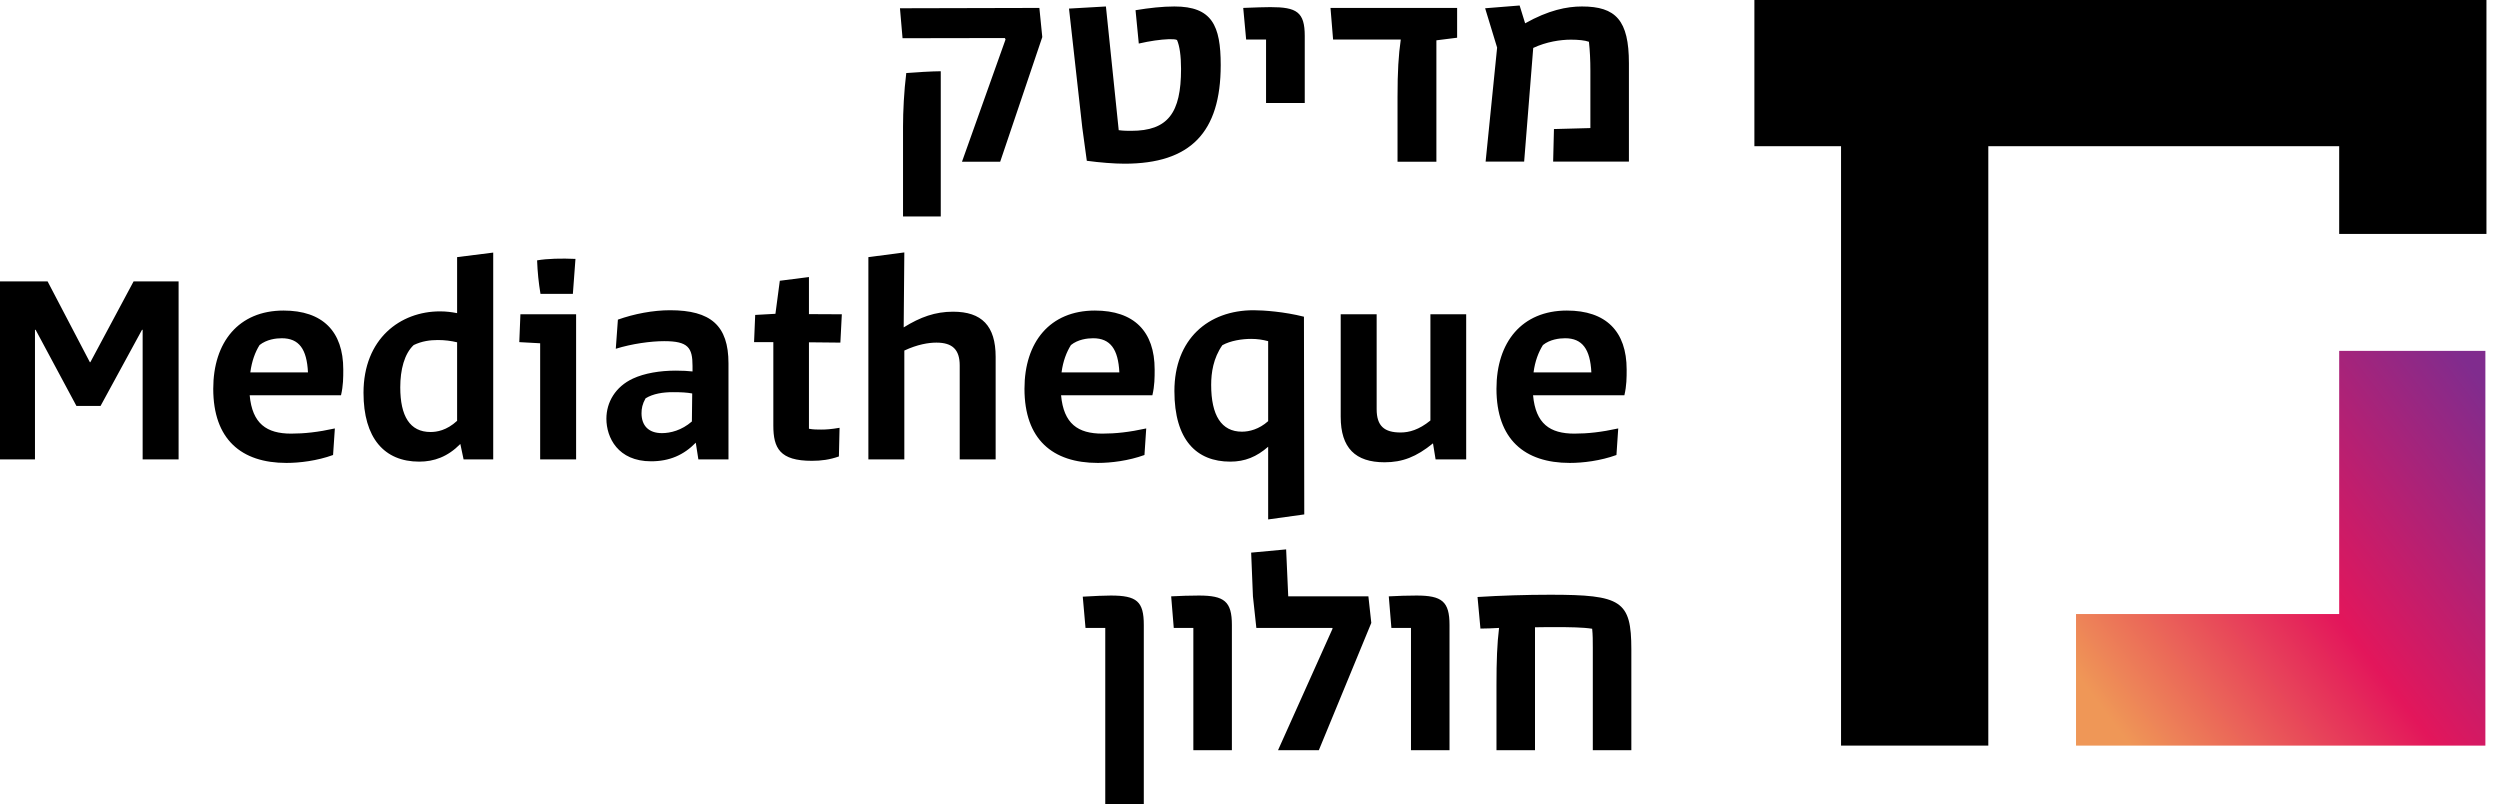
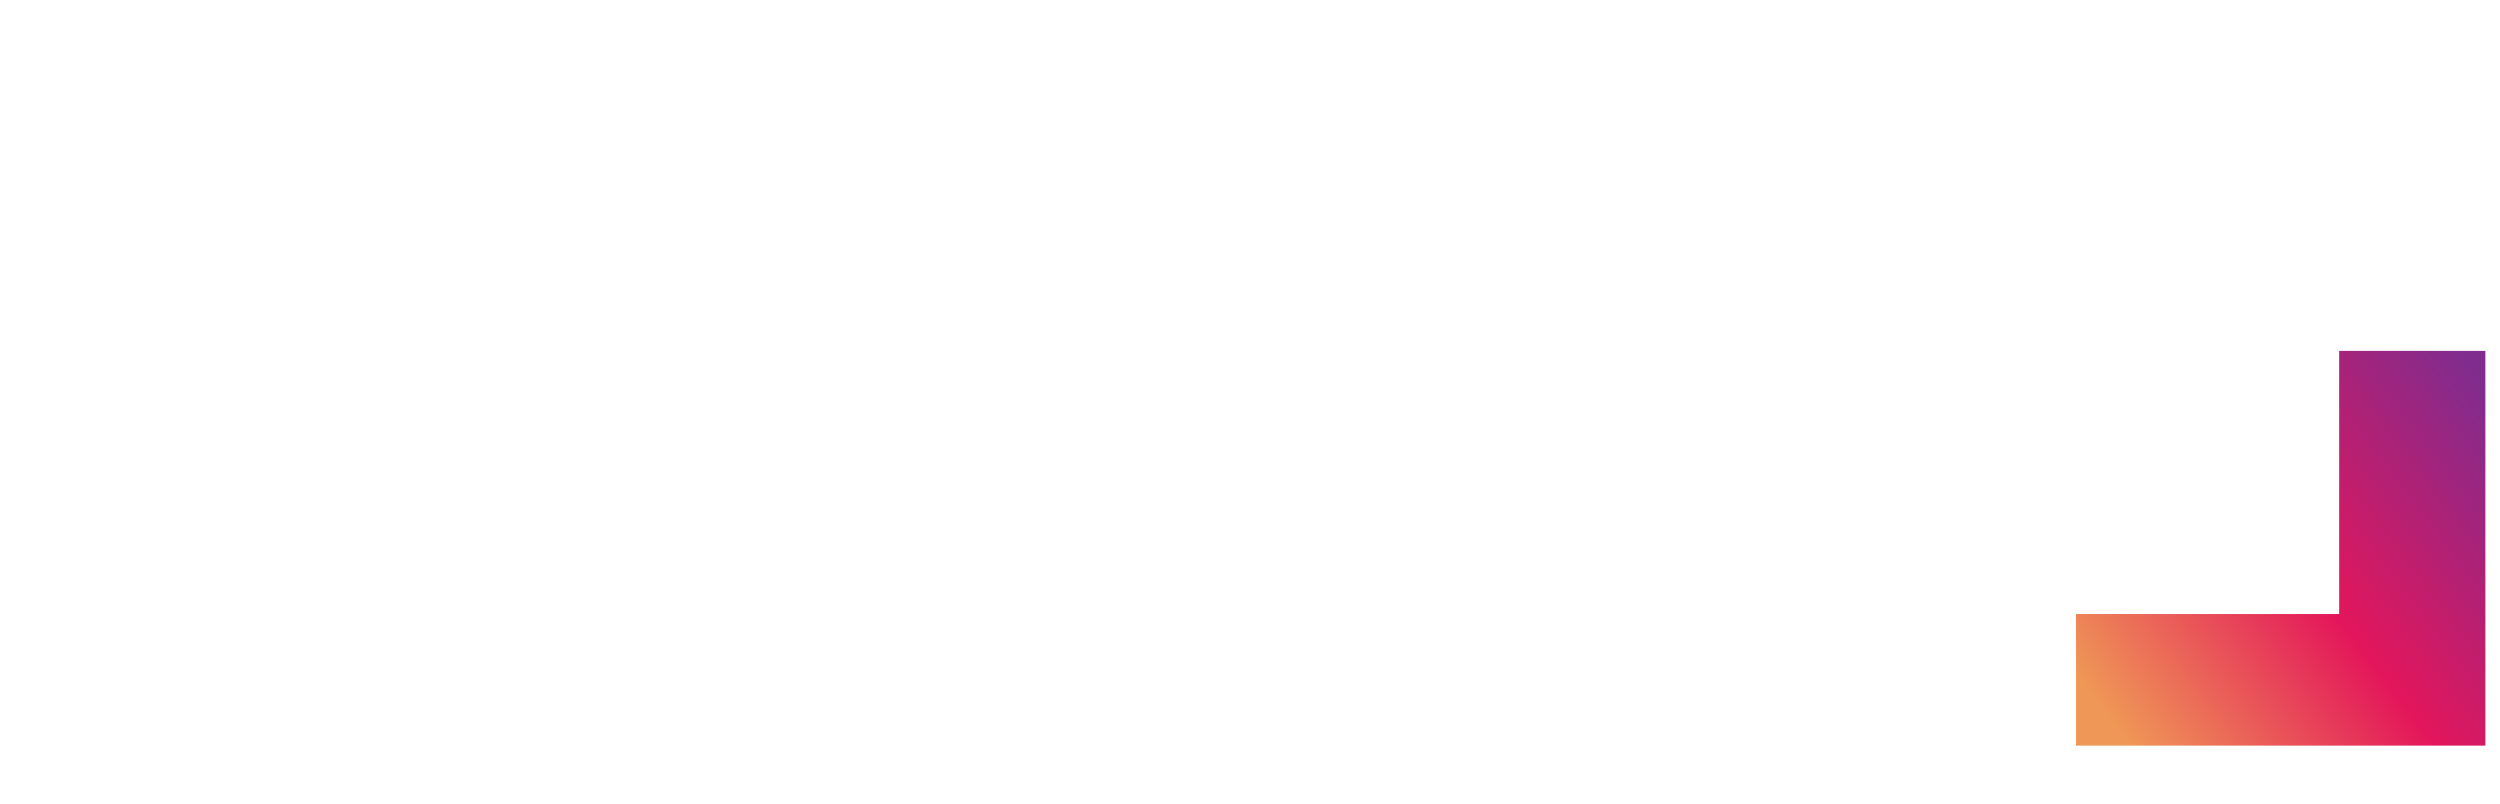
<svg xmlns="http://www.w3.org/2000/svg" width="171" height="55" viewBox="0 0 171 55" fill="none">
  <path d="M170 51H142V42H160V24L170 24V51Z" fill="url(#paint0_linear)" />
-   <path fill-rule="evenodd" clip-rule="evenodd" d="M96.511 42.95H95.171L94.993 40.791C95.58 40.757 96.334 40.735 96.887 40.735C98.626 40.735 99.147 41.134 99.147 42.751V51.312H96.511V42.95ZM111.584 44.423V51.312H108.948V44.29C108.948 43.847 108.948 43.426 108.904 43.006C108.262 42.906 107.365 42.895 106.368 42.895C105.969 42.895 105.493 42.895 104.994 42.906V51.312H102.359V46.86C102.359 45.165 102.403 44.047 102.536 42.95C102.104 42.972 101.661 42.995 101.262 42.995L101.063 40.835C102.635 40.735 104.396 40.68 106.036 40.68C110.898 40.68 111.584 41.078 111.584 44.423ZM136 51H125.927V10H120V0H125.927H137H170.073V16H160V10H137H136V51ZM68.734 2.602L68.778 2.702L65.799 11.064H68.412L71.292 2.536L71.093 0.542L61.557 0.565L61.734 2.614L68.734 2.602ZM61.989 4.995C61.834 6.235 61.767 7.631 61.767 8.661V14.807H64.348V4.873C63.805 4.873 62.509 4.95 61.989 4.995ZM74.2 9.995L74.201 9.997L74.202 10.006C74.246 10.324 74.291 10.65 74.338 10.998C75.224 11.119 76.221 11.197 76.918 11.197C81.426 11.197 83.497 9.059 83.497 4.452C83.497 1.739 82.899 0.443 80.33 0.443C79.51 0.443 78.613 0.542 77.671 0.698L77.893 2.979C78.668 2.802 79.366 2.702 79.953 2.68H79.953C80.23 2.68 80.385 2.68 80.507 2.735C80.684 3.134 80.784 3.821 80.784 4.718C80.784 7.73 79.887 8.949 77.373 8.949C77.151 8.949 76.841 8.949 76.52 8.904L75.645 0.443L73.12 0.587L74.028 8.727C74.085 9.156 74.141 9.567 74.2 9.993L74.2 9.995ZM85.236 2.702H86.598V7.044H89.245V2.458C89.245 0.819 88.692 0.487 86.897 0.487C86.471 0.487 85.842 0.511 85.301 0.532L85.037 0.542L85.236 2.702ZM98.249 2.758L99.667 2.58V0.542H91.006L91.183 2.702H95.813C95.658 3.776 95.591 4.895 95.591 6.634V11.064H98.249V2.758ZM111.418 11.053V4.33C111.418 1.384 110.521 0.443 108.206 0.443C107.165 0.443 105.914 0.698 104.319 1.595L103.942 0.376L101.583 0.565L102.403 3.256L101.616 11.053H104.252L104.873 3.278C105.77 2.857 106.733 2.713 107.453 2.713C107.963 2.713 108.406 2.758 108.683 2.857C108.749 3.455 108.782 4.109 108.782 4.829V8.76L106.29 8.827L106.235 11.053H111.418ZM3.256 19.249H0V31.421H2.392V22.56H2.437L5.228 27.766H6.878L9.713 22.56H9.757V31.421H12.216V19.249H9.137L6.18 24.775H6.147L3.256 19.249ZM17.078 27.035H23.325C23.48 26.37 23.48 25.828 23.48 25.274C23.48 22.66 22.062 21.242 19.393 21.242C16.325 21.242 14.586 23.402 14.586 26.592C14.586 30.047 16.502 31.664 19.592 31.664C20.489 31.664 21.686 31.52 22.782 31.122L22.904 29.305C21.752 29.56 20.811 29.66 19.913 29.66C18.241 29.66 17.255 28.984 17.078 27.035ZM17.122 25.473C17.222 24.698 17.455 24.078 17.754 23.601C18.241 23.214 18.872 23.136 19.271 23.136C20.456 23.136 20.988 23.878 21.065 25.473H17.122ZM30.092 21.298C27.389 21.298 24.864 23.158 24.864 26.869C24.864 29.959 26.282 31.576 28.674 31.576C29.693 31.576 30.623 31.243 31.487 30.368L31.709 31.421H33.736V17.277L31.266 17.587V21.419C30.867 21.342 30.512 21.298 30.092 21.298ZM31.266 23.413V28.785C30.546 29.449 29.87 29.549 29.449 29.549C28.032 29.549 27.378 28.463 27.378 26.492C27.378 25.296 27.655 24.199 28.297 23.601C28.851 23.335 29.405 23.258 29.948 23.258C30.424 23.258 30.845 23.313 31.266 23.413ZM35.519 23.402L36.947 23.48V31.421H39.406V21.497H35.596L35.519 23.402ZM39.362 17.709C38.409 17.665 37.435 17.687 36.737 17.809C36.77 18.628 36.837 19.304 36.969 20.102H39.184L39.362 17.709ZM43.294 25.894C42.097 26.448 41.477 27.511 41.477 28.641C41.477 29.925 42.264 31.553 44.534 31.553C45.797 31.553 46.771 31.122 47.591 30.28L47.768 31.421H49.828V24.853C49.828 22.261 48.61 21.22 45.83 21.22C44.678 21.22 43.382 21.464 42.264 21.863L42.12 23.856C43.216 23.513 44.512 23.335 45.431 23.335C47.07 23.335 47.369 23.779 47.369 25.03V25.407C47.048 25.373 46.694 25.351 46.228 25.351C45.132 25.351 44.08 25.529 43.294 25.894ZM47.347 26.913L47.325 28.829C46.627 29.438 45.852 29.626 45.276 29.626C44.357 29.626 43.88 29.106 43.88 28.264C43.88 27.943 43.936 27.633 44.157 27.245C44.678 26.924 45.353 26.824 46.029 26.824C46.594 26.824 46.993 26.846 47.347 26.913ZM55.332 29.327V23.413L57.481 23.435L57.581 21.497L55.332 21.486V18.95L53.339 19.204L53.04 21.464L51.655 21.541L51.578 23.402H52.896V29.106C52.896 30.656 53.339 31.52 55.532 31.52C56.185 31.52 56.75 31.443 57.381 31.221L57.426 29.261C56.85 29.36 56.506 29.383 56.163 29.383C55.908 29.383 55.632 29.383 55.332 29.327ZM68.102 31.421V24.41C68.102 22.283 67.15 21.32 65.189 21.32C63.971 21.32 62.952 21.685 61.812 22.394L61.856 17.266L59.397 17.587V31.421H61.856V23.978C62.753 23.557 63.517 23.435 64.049 23.435C65.145 23.435 65.644 23.912 65.644 24.997V31.421H68.102ZM72.577 27.035H78.823C78.978 26.37 78.978 25.828 78.978 25.274C78.978 22.66 77.561 21.242 74.891 21.242C71.812 21.242 70.074 23.402 70.074 26.592C70.074 30.047 71.99 31.664 75.091 31.664C75.988 31.664 77.184 31.52 78.281 31.122L78.402 29.305C77.24 29.56 76.309 29.66 75.401 29.66C73.729 29.66 72.754 28.984 72.577 27.035ZM72.61 25.473C72.71 24.698 72.953 24.078 73.252 23.601C73.729 23.214 74.371 23.136 74.77 23.136C75.944 23.136 76.486 23.878 76.564 25.473H72.61ZM89.212 35.186L89.19 21.663C87.839 21.32 86.421 21.22 85.745 21.22C82.633 21.22 80.329 23.203 80.329 26.747C80.329 30.103 81.847 31.576 84.15 31.576C85.158 31.576 85.956 31.243 86.742 30.557V35.529L89.212 35.186ZM86.742 23.335V28.807C86.122 29.36 85.457 29.527 84.948 29.527C83.541 29.527 82.844 28.408 82.844 26.326C82.844 25.495 82.988 24.498 83.608 23.612C84.162 23.302 84.948 23.18 85.579 23.18C86 23.18 86.366 23.236 86.742 23.335ZM91.704 21.497V28.508C91.704 30.645 92.712 31.62 94.705 31.62C95.924 31.62 96.876 31.254 98.017 30.324L98.194 31.421H100.287V21.497H97.84V28.762C97.053 29.405 96.378 29.582 95.802 29.582C94.683 29.582 94.163 29.139 94.163 27.987V21.497H91.704ZM104.861 27.035H111.108C111.263 26.37 111.263 25.828 111.263 25.274V25.274C111.263 22.66 109.845 21.242 107.176 21.242C104.097 21.242 102.358 23.402 102.358 26.592C102.358 30.047 104.274 31.664 107.376 31.664C108.273 31.664 109.469 31.52 110.565 31.122L110.687 29.305C109.524 29.56 108.594 29.66 107.686 29.66C106.013 29.66 105.039 28.984 104.861 27.035ZM104.895 25.473C104.994 24.698 105.238 24.078 105.537 23.601C106.013 23.214 106.656 23.136 107.054 23.136C108.228 23.136 108.771 23.878 108.849 25.473H104.895ZM75.6 55H78.236V42.751C78.236 41.134 77.76 40.735 75.977 40.735C75.478 40.735 74.871 40.768 74.315 40.799H74.315L74.314 40.799L74.061 40.812L74.249 42.95H75.6V55ZM80.285 42.95H81.625V51.312H84.261V42.751C84.261 41.134 83.741 40.735 82.002 40.735C81.448 40.735 80.695 40.757 80.108 40.79L80.285 42.95ZM90.209 51.312L93.797 42.607L93.598 40.79H88.115L87.972 37.578L85.579 37.8L85.701 40.79L85.934 42.95H91.128L91.15 42.994L87.418 51.312H90.209Z" fill="black" />
  <defs>
    <linearGradient id="paint0_linear" x1="170" y1="26.454" x2="142.712" y2="47.035" gradientUnits="userSpaceOnUse">
      <stop stop-color="#802C8E" />
      <stop offset="0.514" stop-color="#E3165B" />
      <stop offset="1" stop-color="#EF9757" />
    </linearGradient>
  </defs>
</svg>